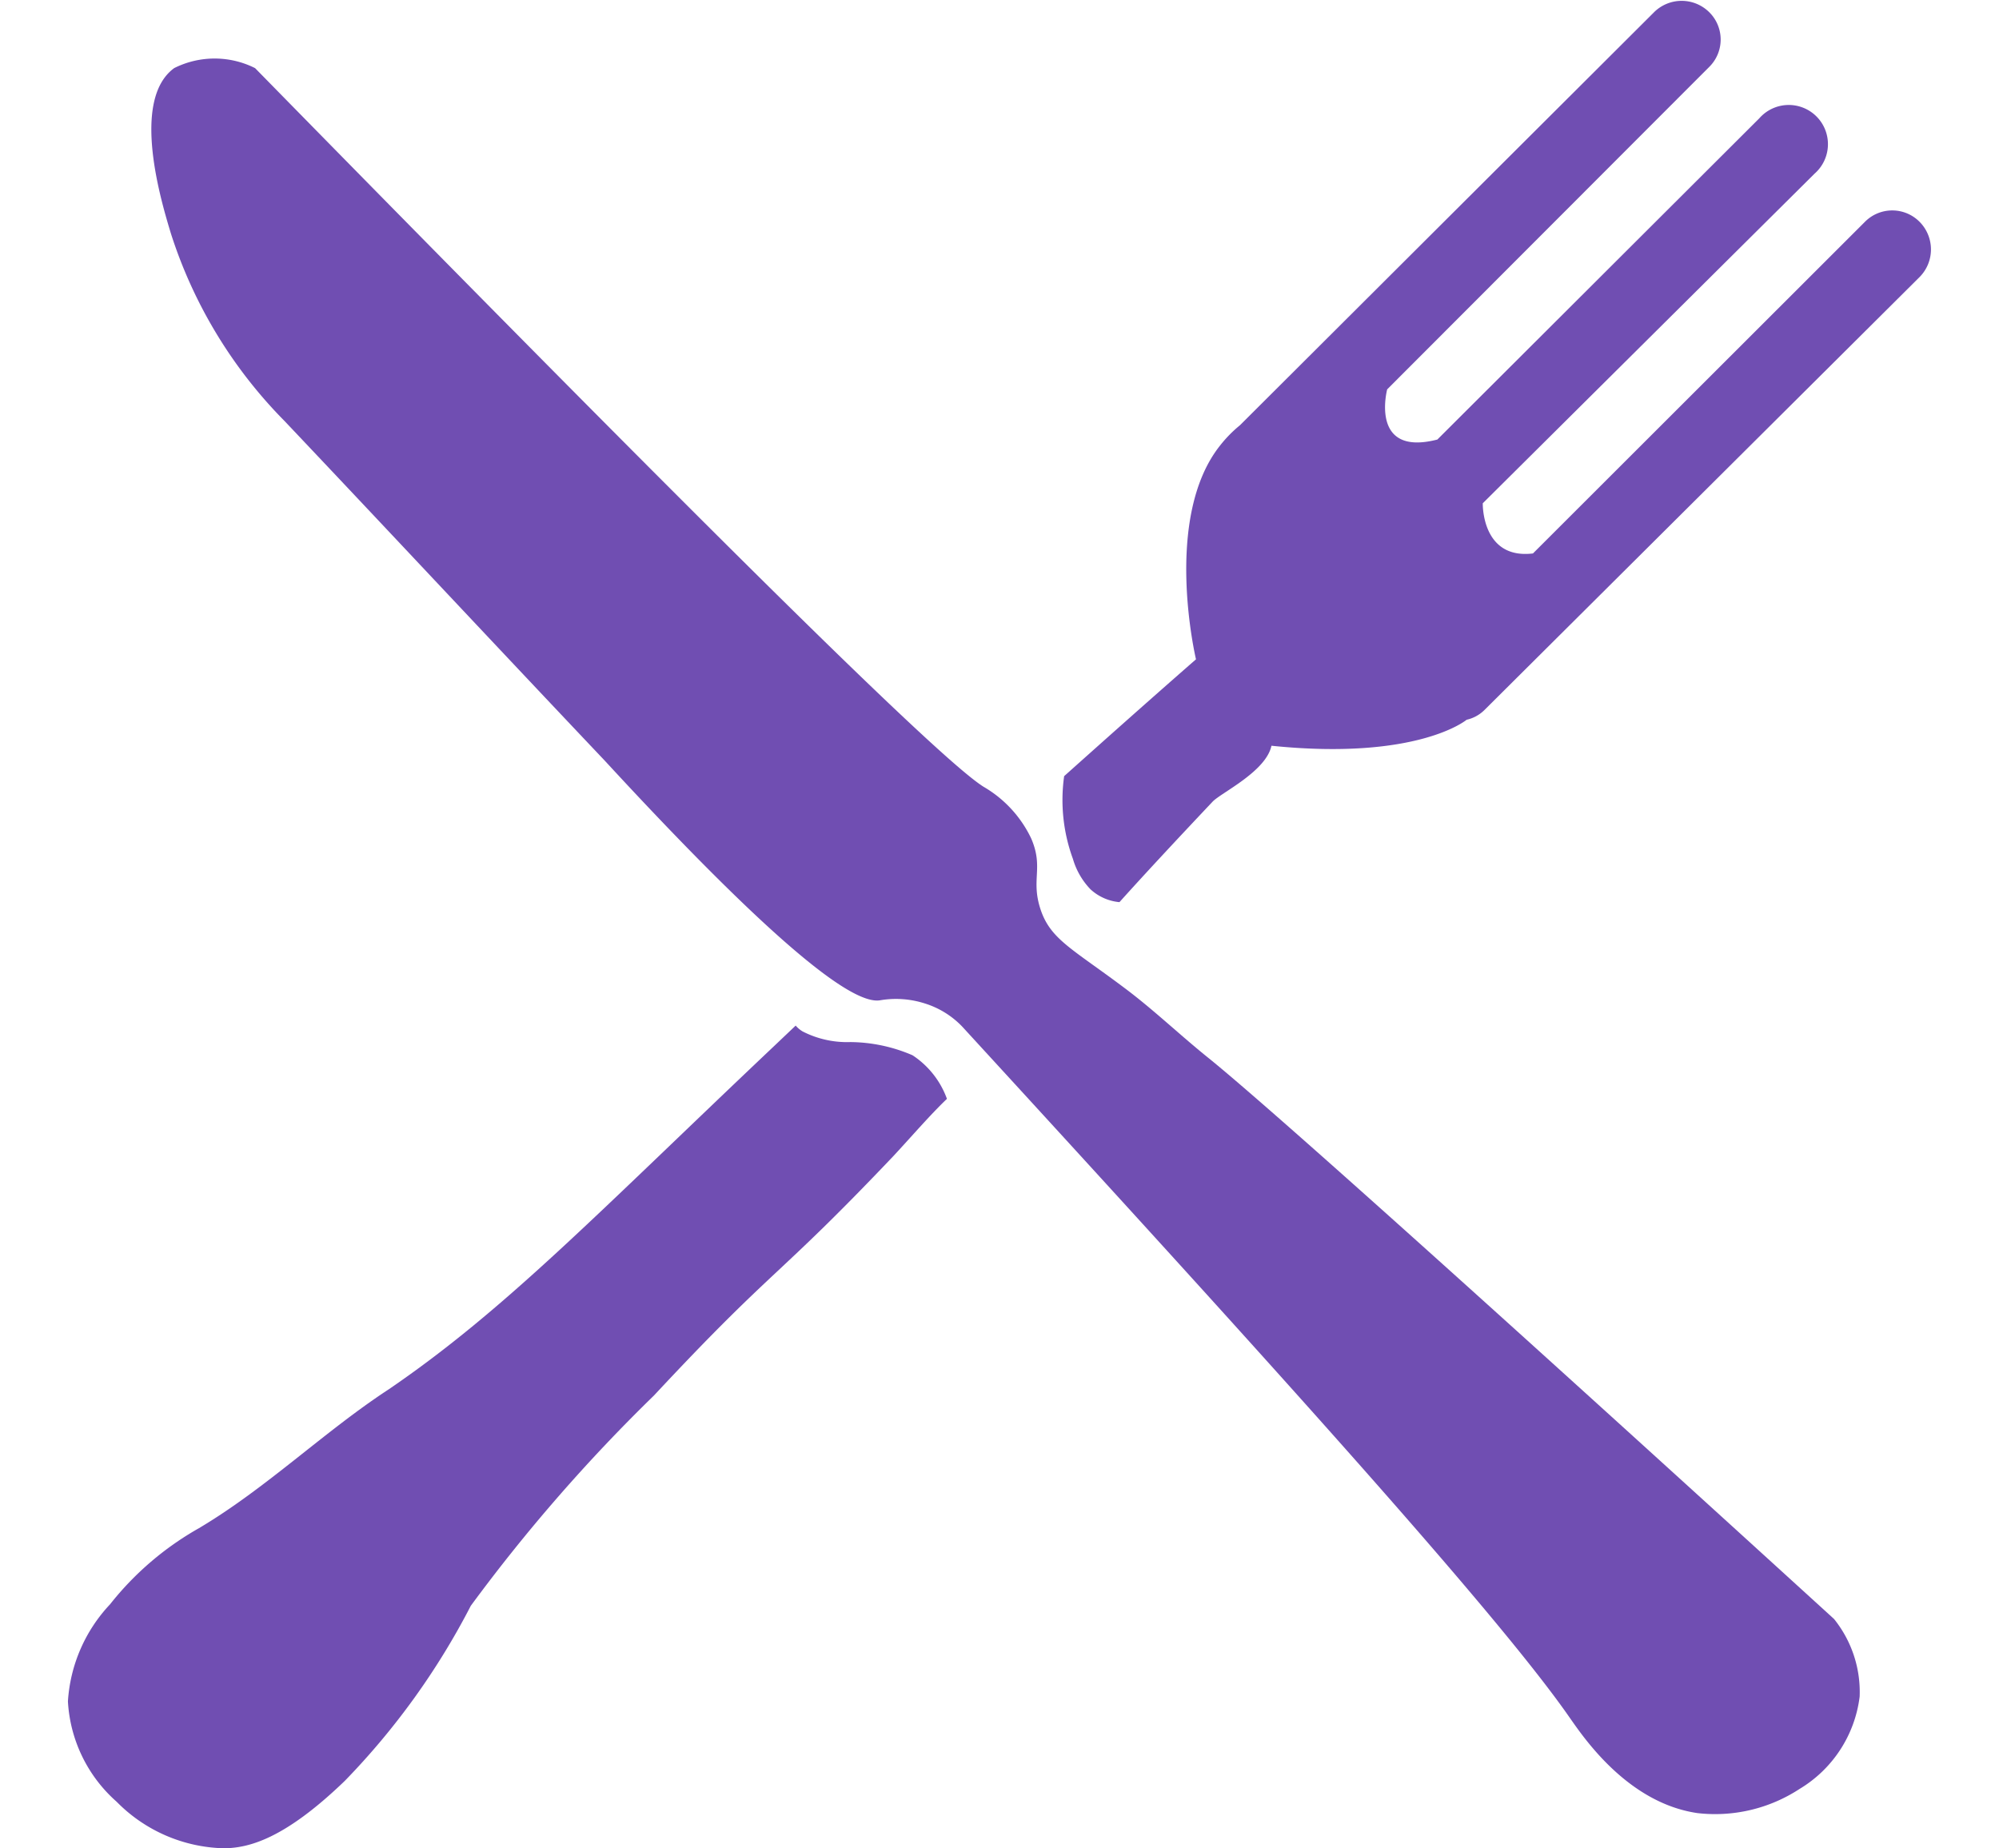
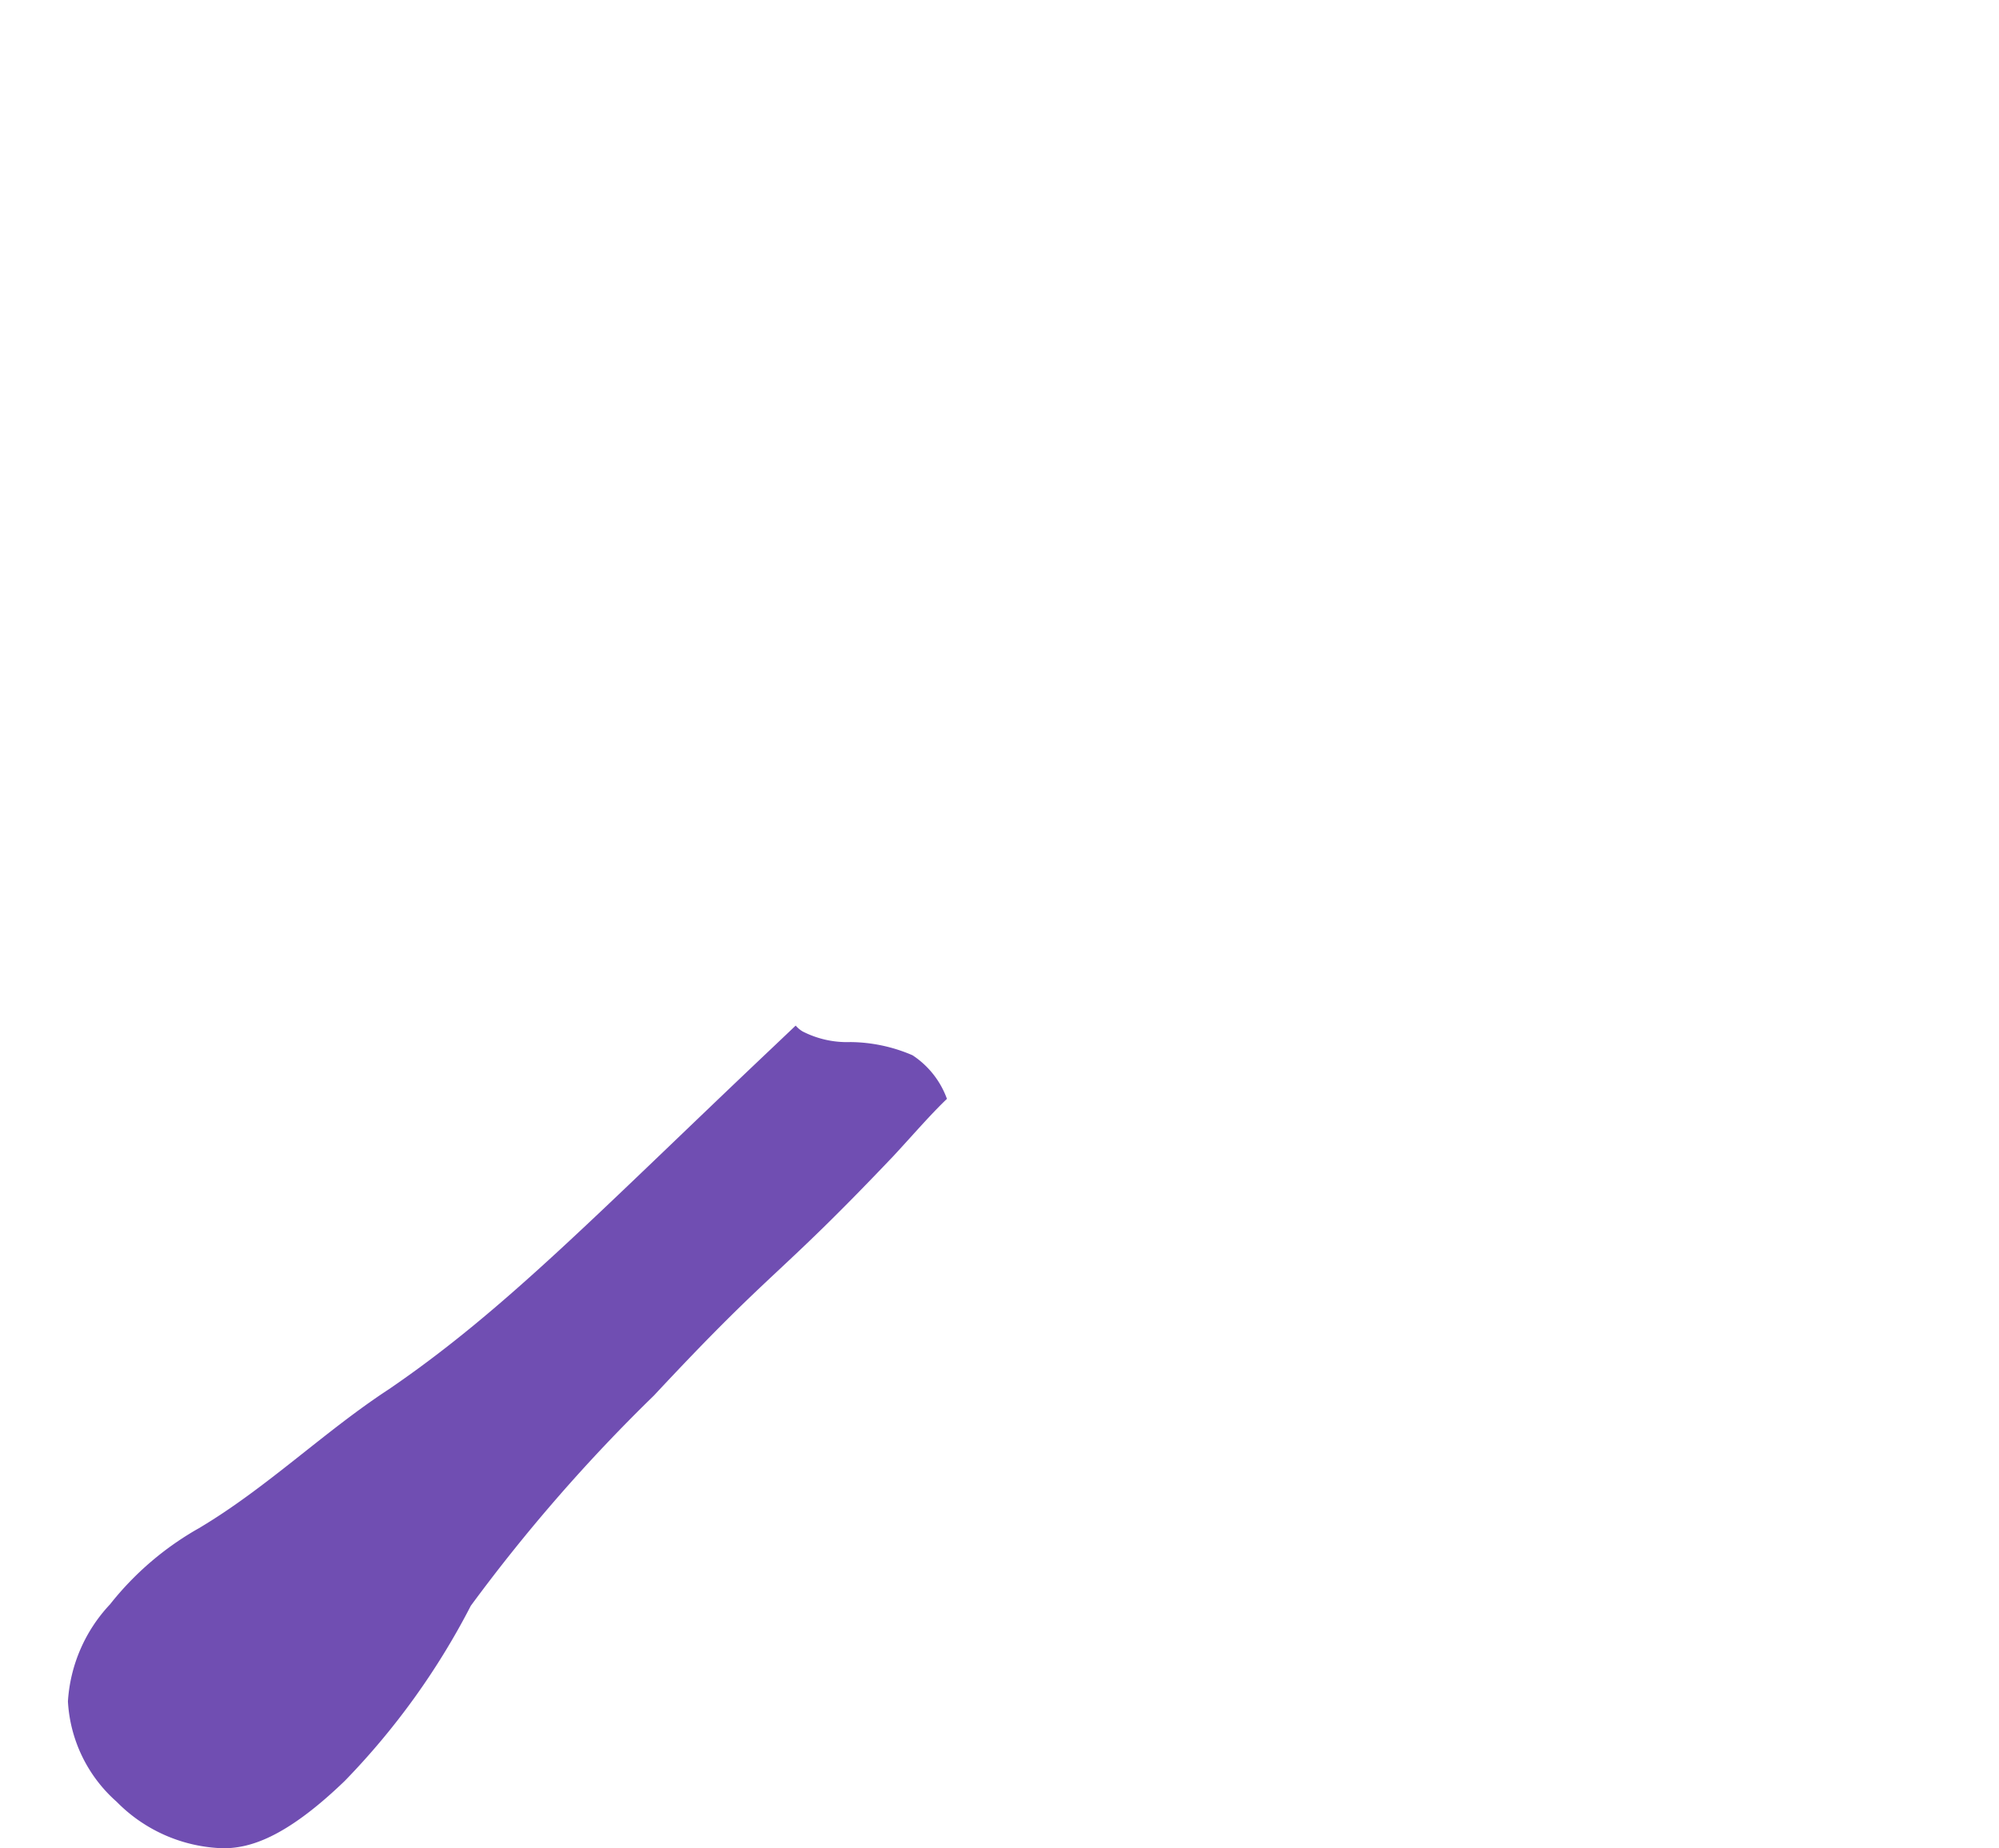
<svg xmlns="http://www.w3.org/2000/svg" width="53" height="49" viewBox="0 0 50.87 50.46" fill="none">
-   <path fill="#704EB2" d="M48.92,46.32a3.18,3.18,0,0,0-.7-2.12C36.59,33.6,32.43,29.93,31.16,28.9c-.75-.6-1.45-1.27-2.21-1.85-1.49-1.13-2.11-1.38-2.39-2.21s.09-1.14-.26-1.95A3.24,3.24,0,0,0,25,21.48c-1.26-.79-8-7.49-19.89-19.62a2.46,2.46,0,0,0-2.21,0c-1.2.88-.34,3.68-.09,4.51a12.84,12.84,0,0,0,3.1,5.12c2.7,2.85,5.53,5.88,8.75,9.28,4.85,5.26,6.81,6.65,7.51,6.54a2.58,2.58,0,0,1,1.24.09,2.4,2.4,0,0,1,1,.62C33,37.38,39.05,44.08,41,46.89c.38.54,1.58,2.33,3.49,2.61a4.21,4.21,0,0,0,2.79-.66A3.43,3.43,0,0,0,48.92,46.32Z" />
-   <path fill="#704EB2" d="M30.8,18c-1.27,1.11-2.47,2.18-3.6,3.19a4.67,4.67,0,0,0,.24,2.26,2,2,0,0,0,.48.83,1.35,1.35,0,0,0,.79.35c.71-.79,1.54-1.68,2.54-2.74.22-.24,1.46-.82,1.61-1.53h0c4,.41,5.33-.71,5.33-.71l0,0a1,1,0,0,0,.48-.26L50.56,7.56a1.07,1.07,0,0,0,0-1.5,1.05,1.05,0,0,0-1.5,0L40,15.11c-1.41.17-1.37-1.37-1.37-1.37l9.06-9a1.07,1.07,0,1,0-1.51-1.51L37.39,12c-1.86.48-1.37-1.37-1.37-1.37l8.79-8.8a1.05,1.05,0,0,0,0-1.5,1.07,1.07,0,0,0-1.5,0L32,11.61a3.52,3.52,0,0,0-.54.55C29.88,14.14,30.8,18,30.8,18Z" />
  <path fill="#704EB2" d="M16,38.1c3.33-3.57,3.3-3.13,6.54-6.54C23.06,31,23.54,30.44,24,30a2.4,2.4,0,0,0-.94-1.19,4.36,4.36,0,0,0-1.7-.36,2.66,2.66,0,0,1-1.3-.29.77.77,0,0,1-.19-.16l-.59.56c-4.86,4.6-7.34,7.2-10.52,9.37C7,39.08,5.43,40.62,3.58,41.72A8.28,8.28,0,0,0,1.15,43.8,4.25,4.25,0,0,0,0,46.45a3.94,3.94,0,0,0,1.33,2.74,4.24,4.24,0,0,0,2.91,1.27c.68,0,1.66-.24,3.32-1.84A20,20,0,0,0,11,43.84,46.23,46.23,0,0,1,16,38.1Z" />
</svg>